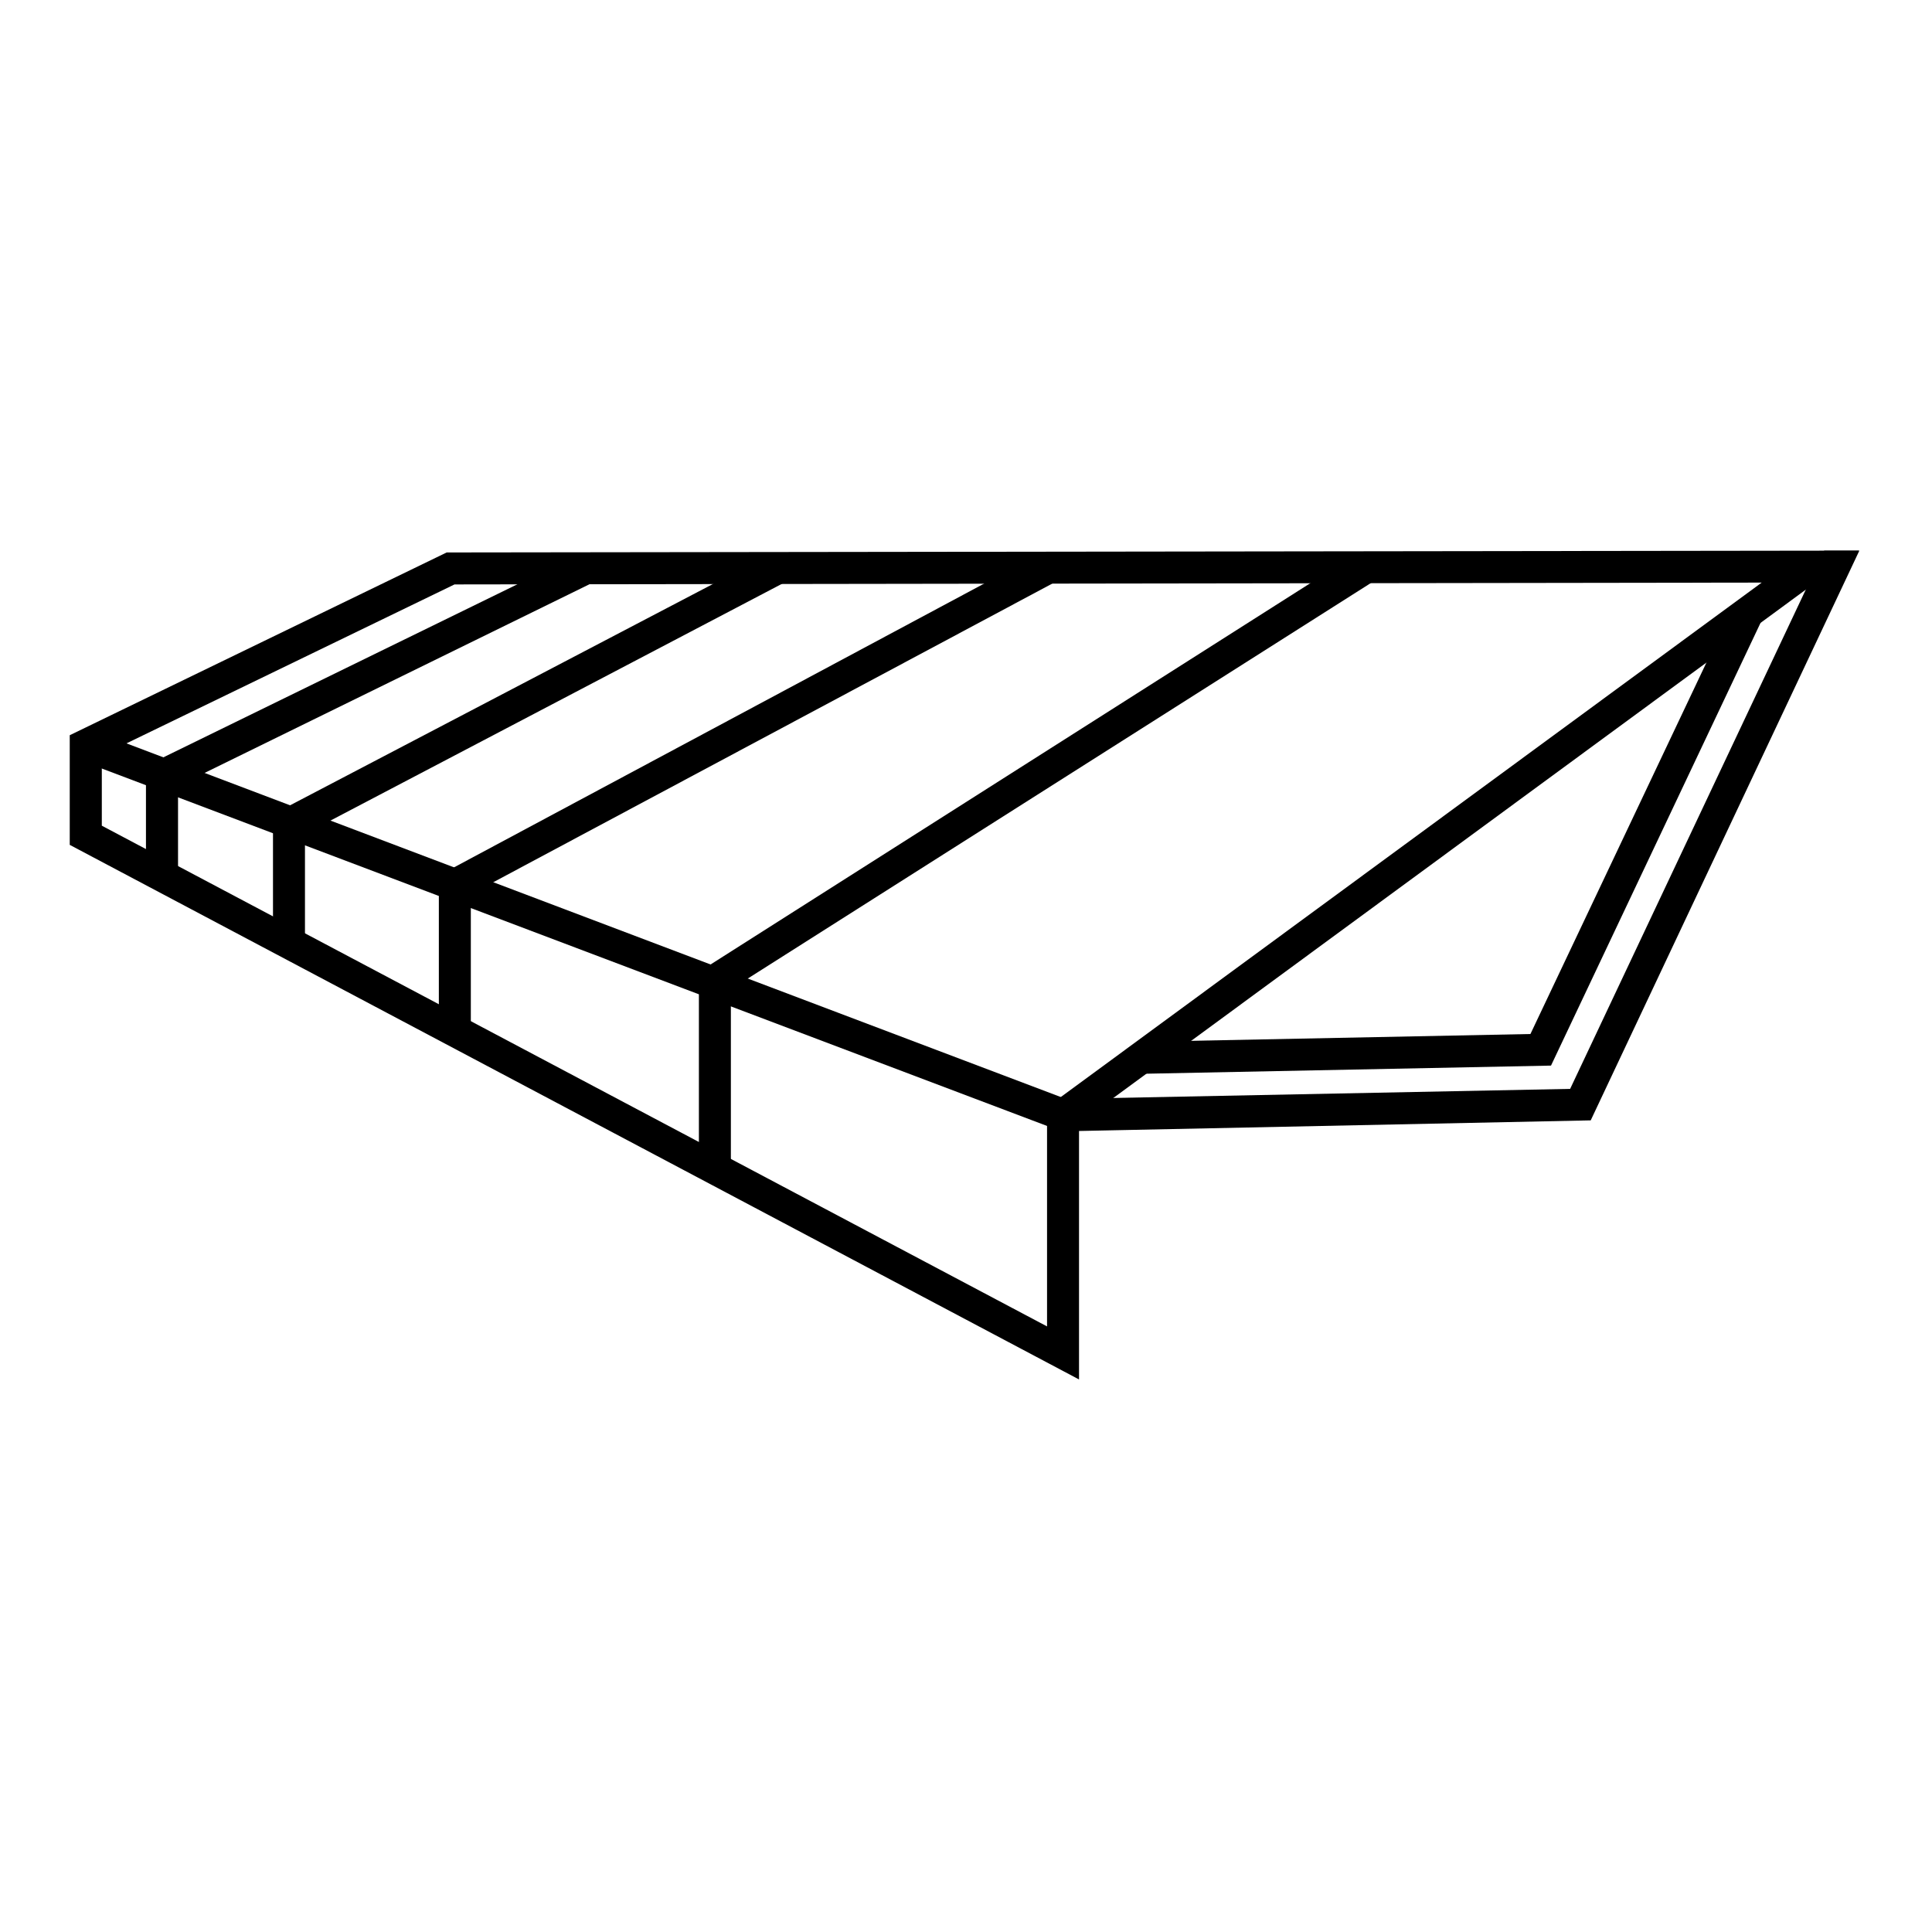
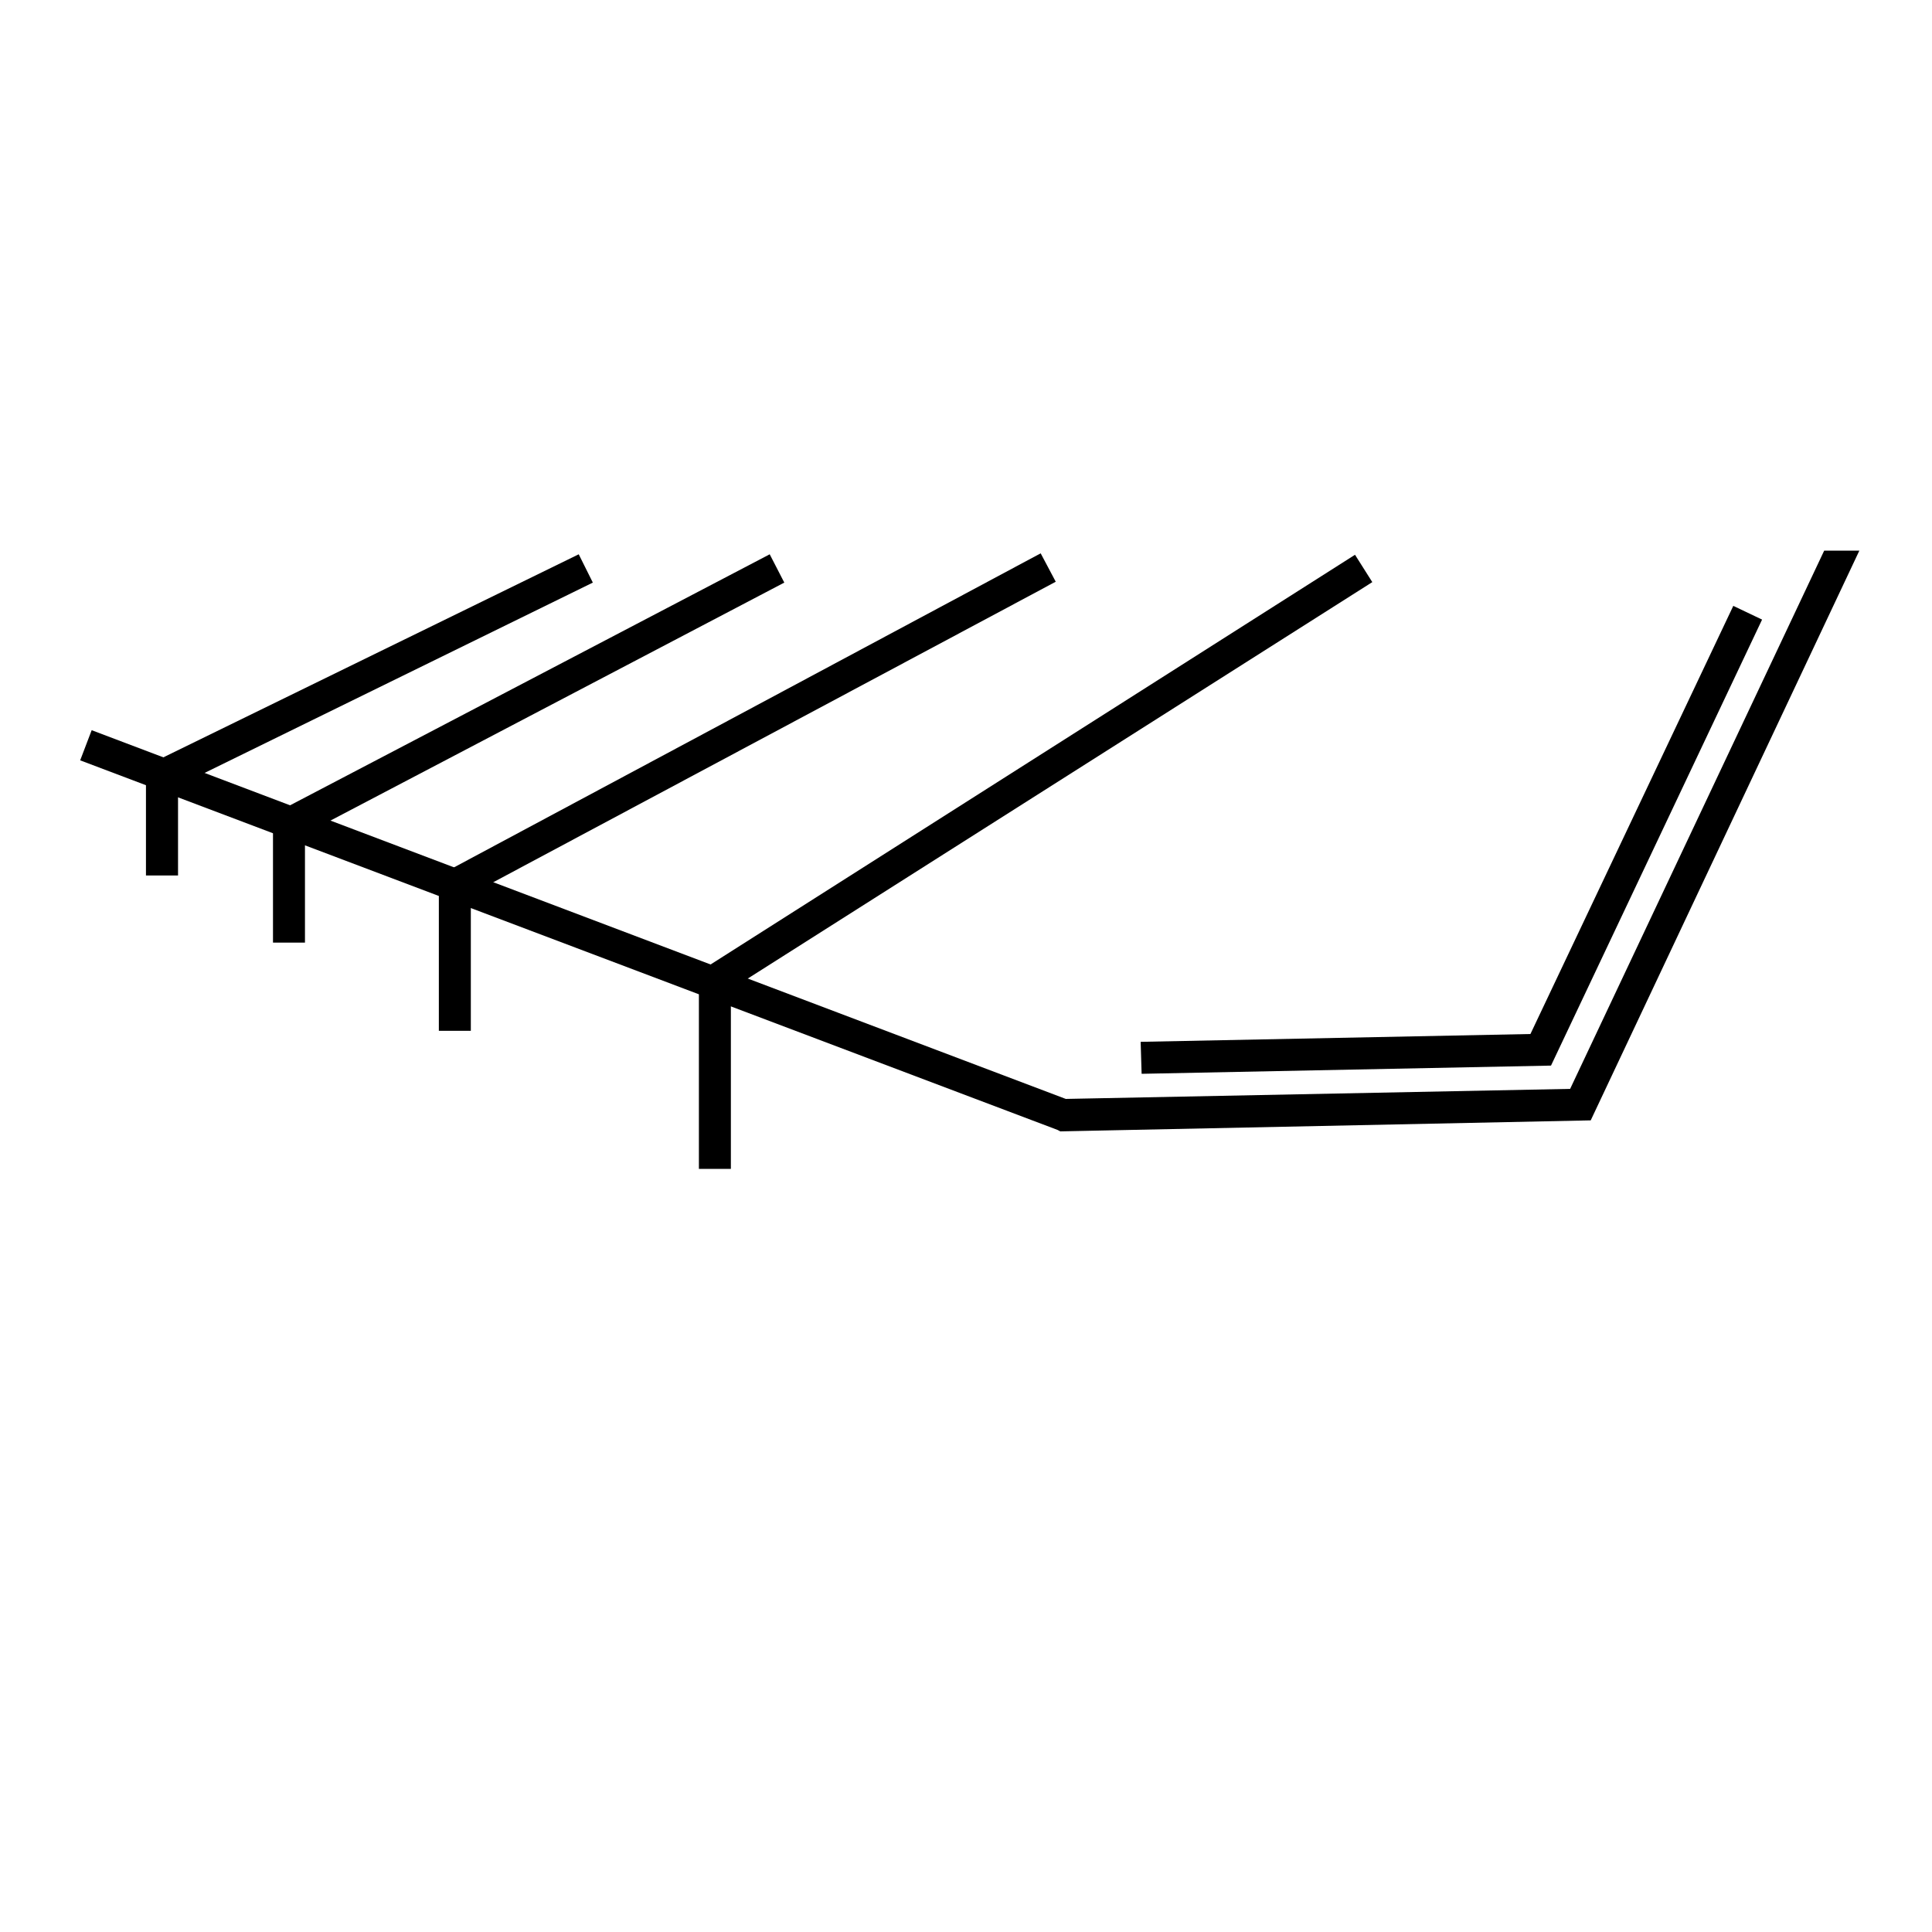
<svg xmlns="http://www.w3.org/2000/svg" id="Calque_1" data-name="Calque 1" width="200" height="200" viewBox="0 0 200 200">
-   <path d="M111.7,142.8L7.22,87.46v-11.35l39.02-18.92,146.2-.19-80.74,59.27v26.53ZM10.53,85.47l97.86,51.84v-22.7l73.98-54.3-135.32.19-36.51,17.69v7.28Z" />
  <polygon points="18.43 90.63 15.11 90.63 15.11 79.28 59.91 57.38 61.37 60.31 18.43 81.36 18.43 90.63" />
  <polygon points="31.57 97.58 28.26 97.58 28.26 84.29 79.68 57.38 81.19 60.31 31.57 86.33 31.57 97.58" />
  <polygon points="48.74 106.71 45.43 106.71 45.43 90.63 107.73 57.28 109.29 60.22 48.74 92.57 48.74 106.71" />
  <polygon points="75.66 121 72.35 121 72.35 100.61 140.27 57.43 142.06 60.26 75.66 102.41 75.66 121" />
  <polygon points="118.18 111.16 118.08 107.85 158.43 107.04 179.43 62.72 182.41 64.14 160.56 110.31 118.18 111.16" />
  <polygon points="188.84 57 162.54 112.72 110.33 113.76 9.49 75.59 8.3 78.71 109.48 116.97 109.76 117.12 164.67 115.98 192.48 57 188.84 57" />
</svg>